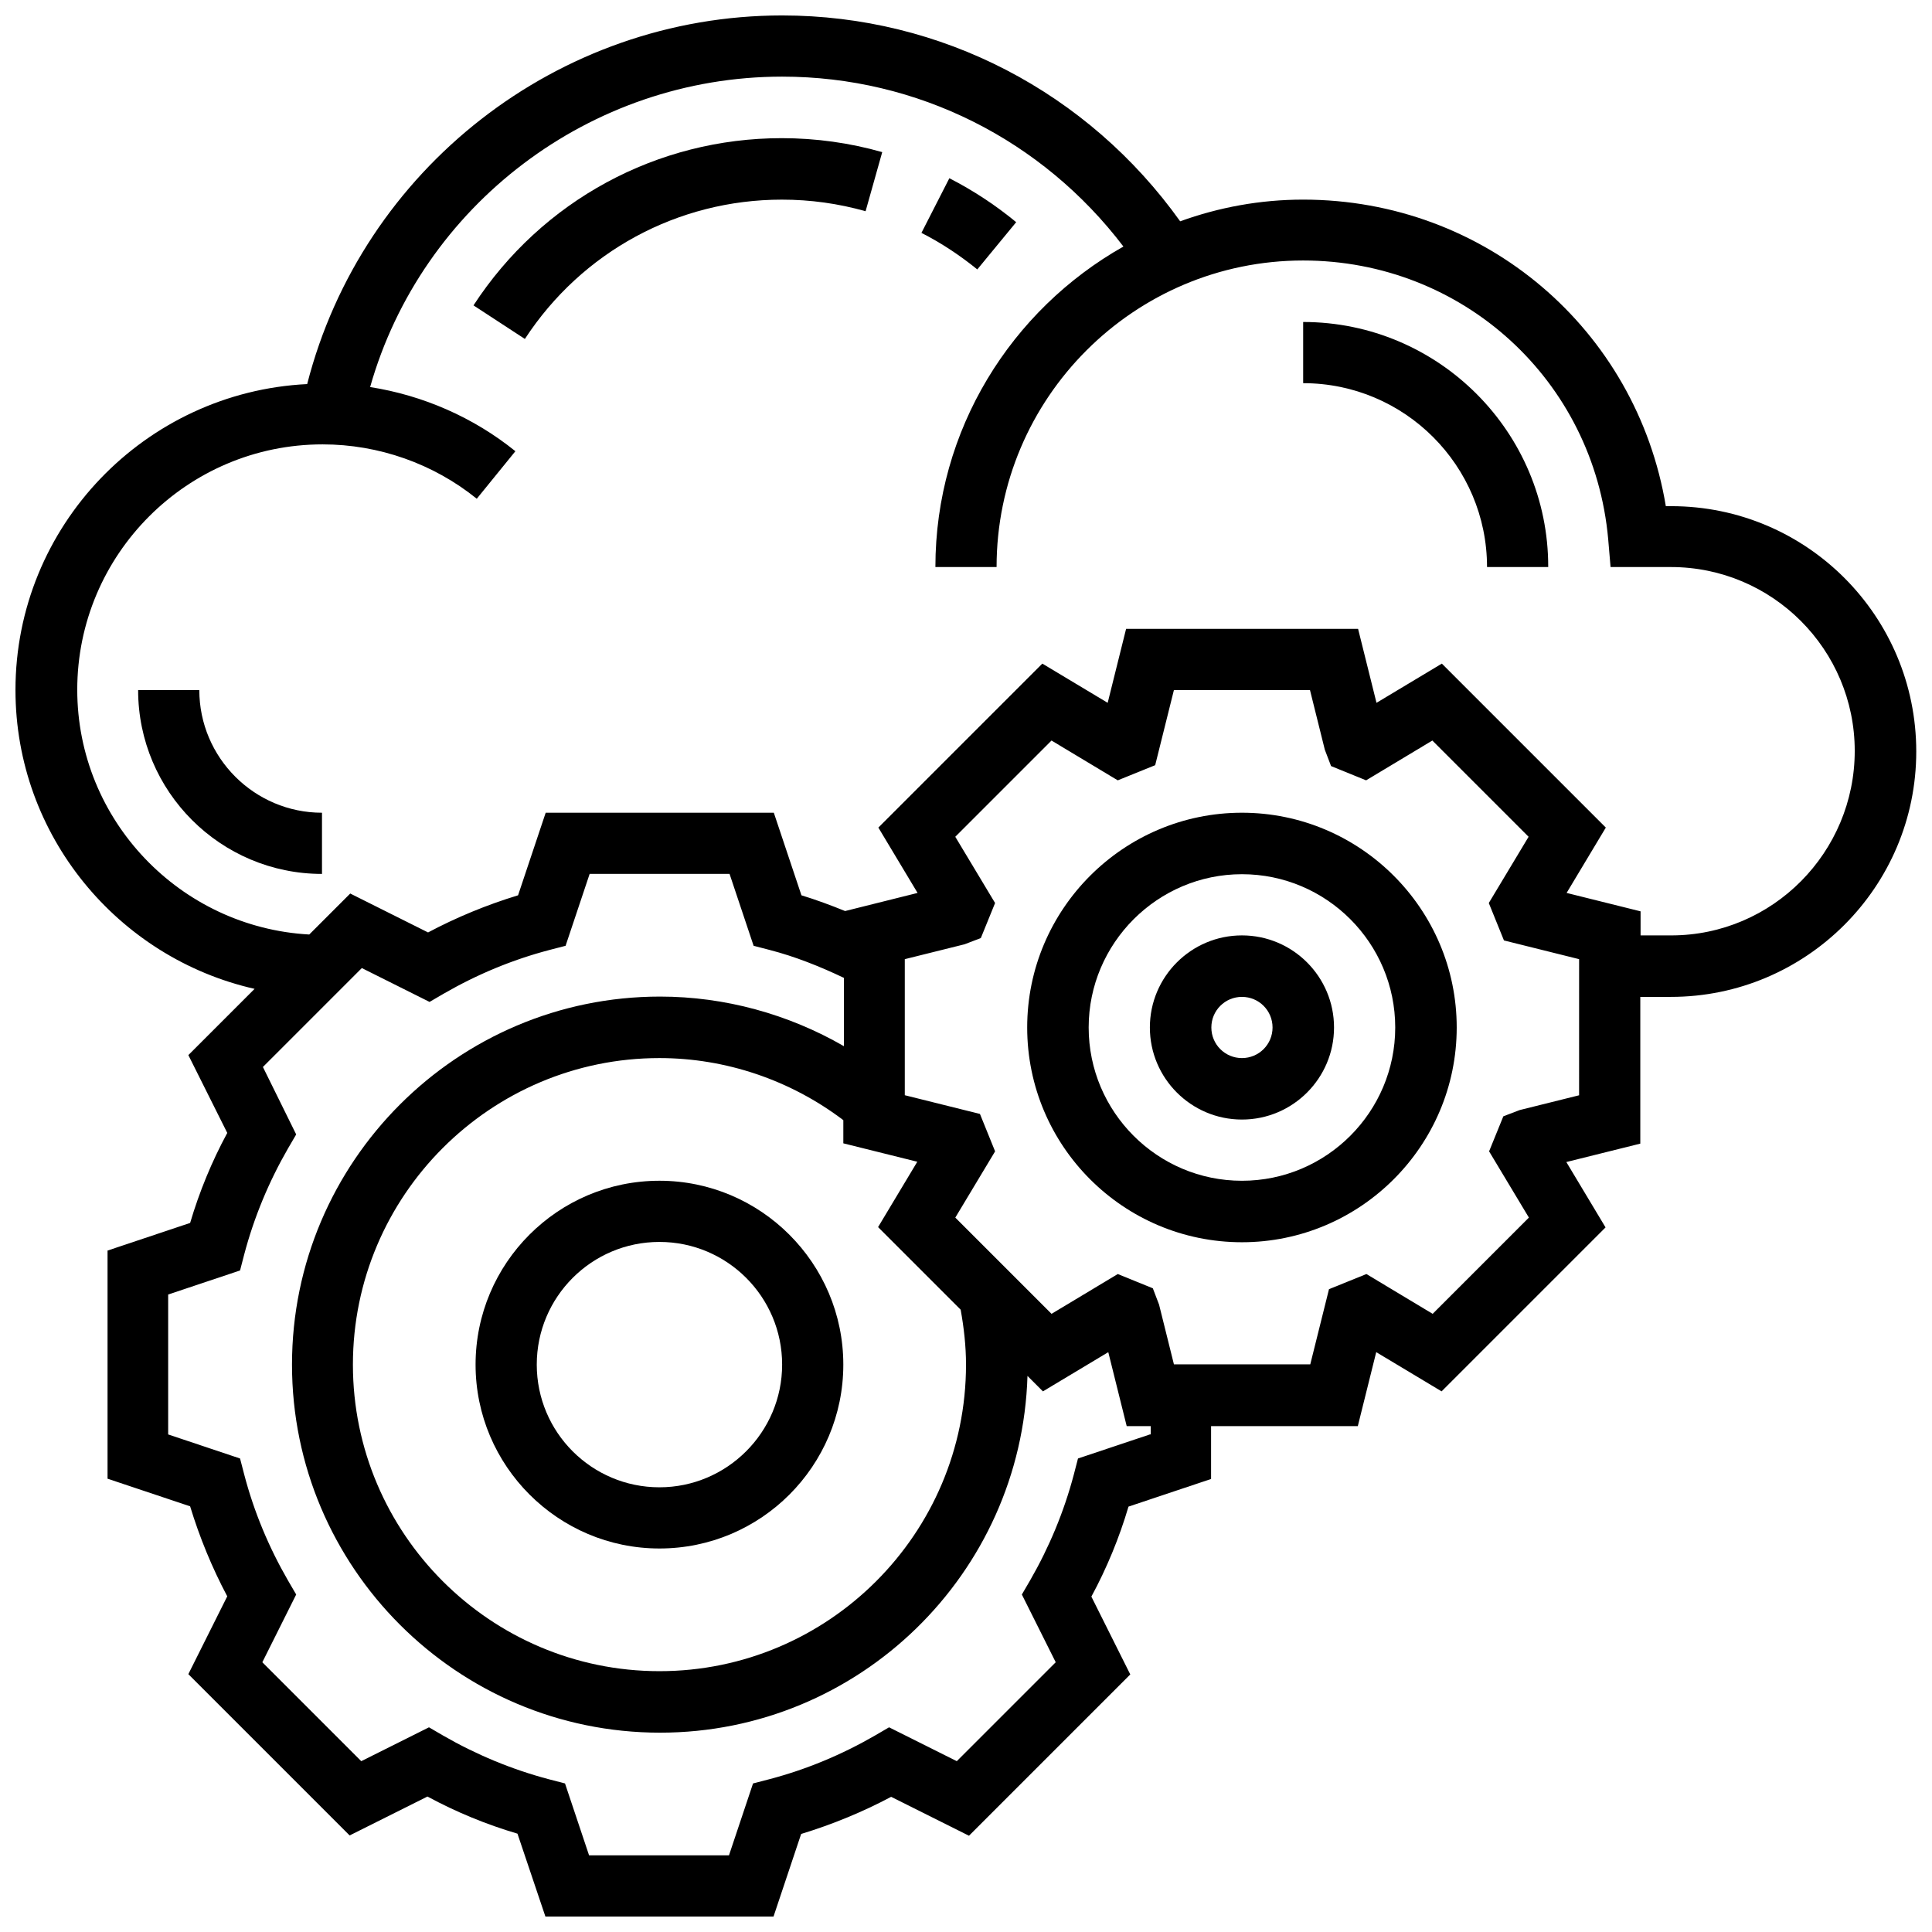
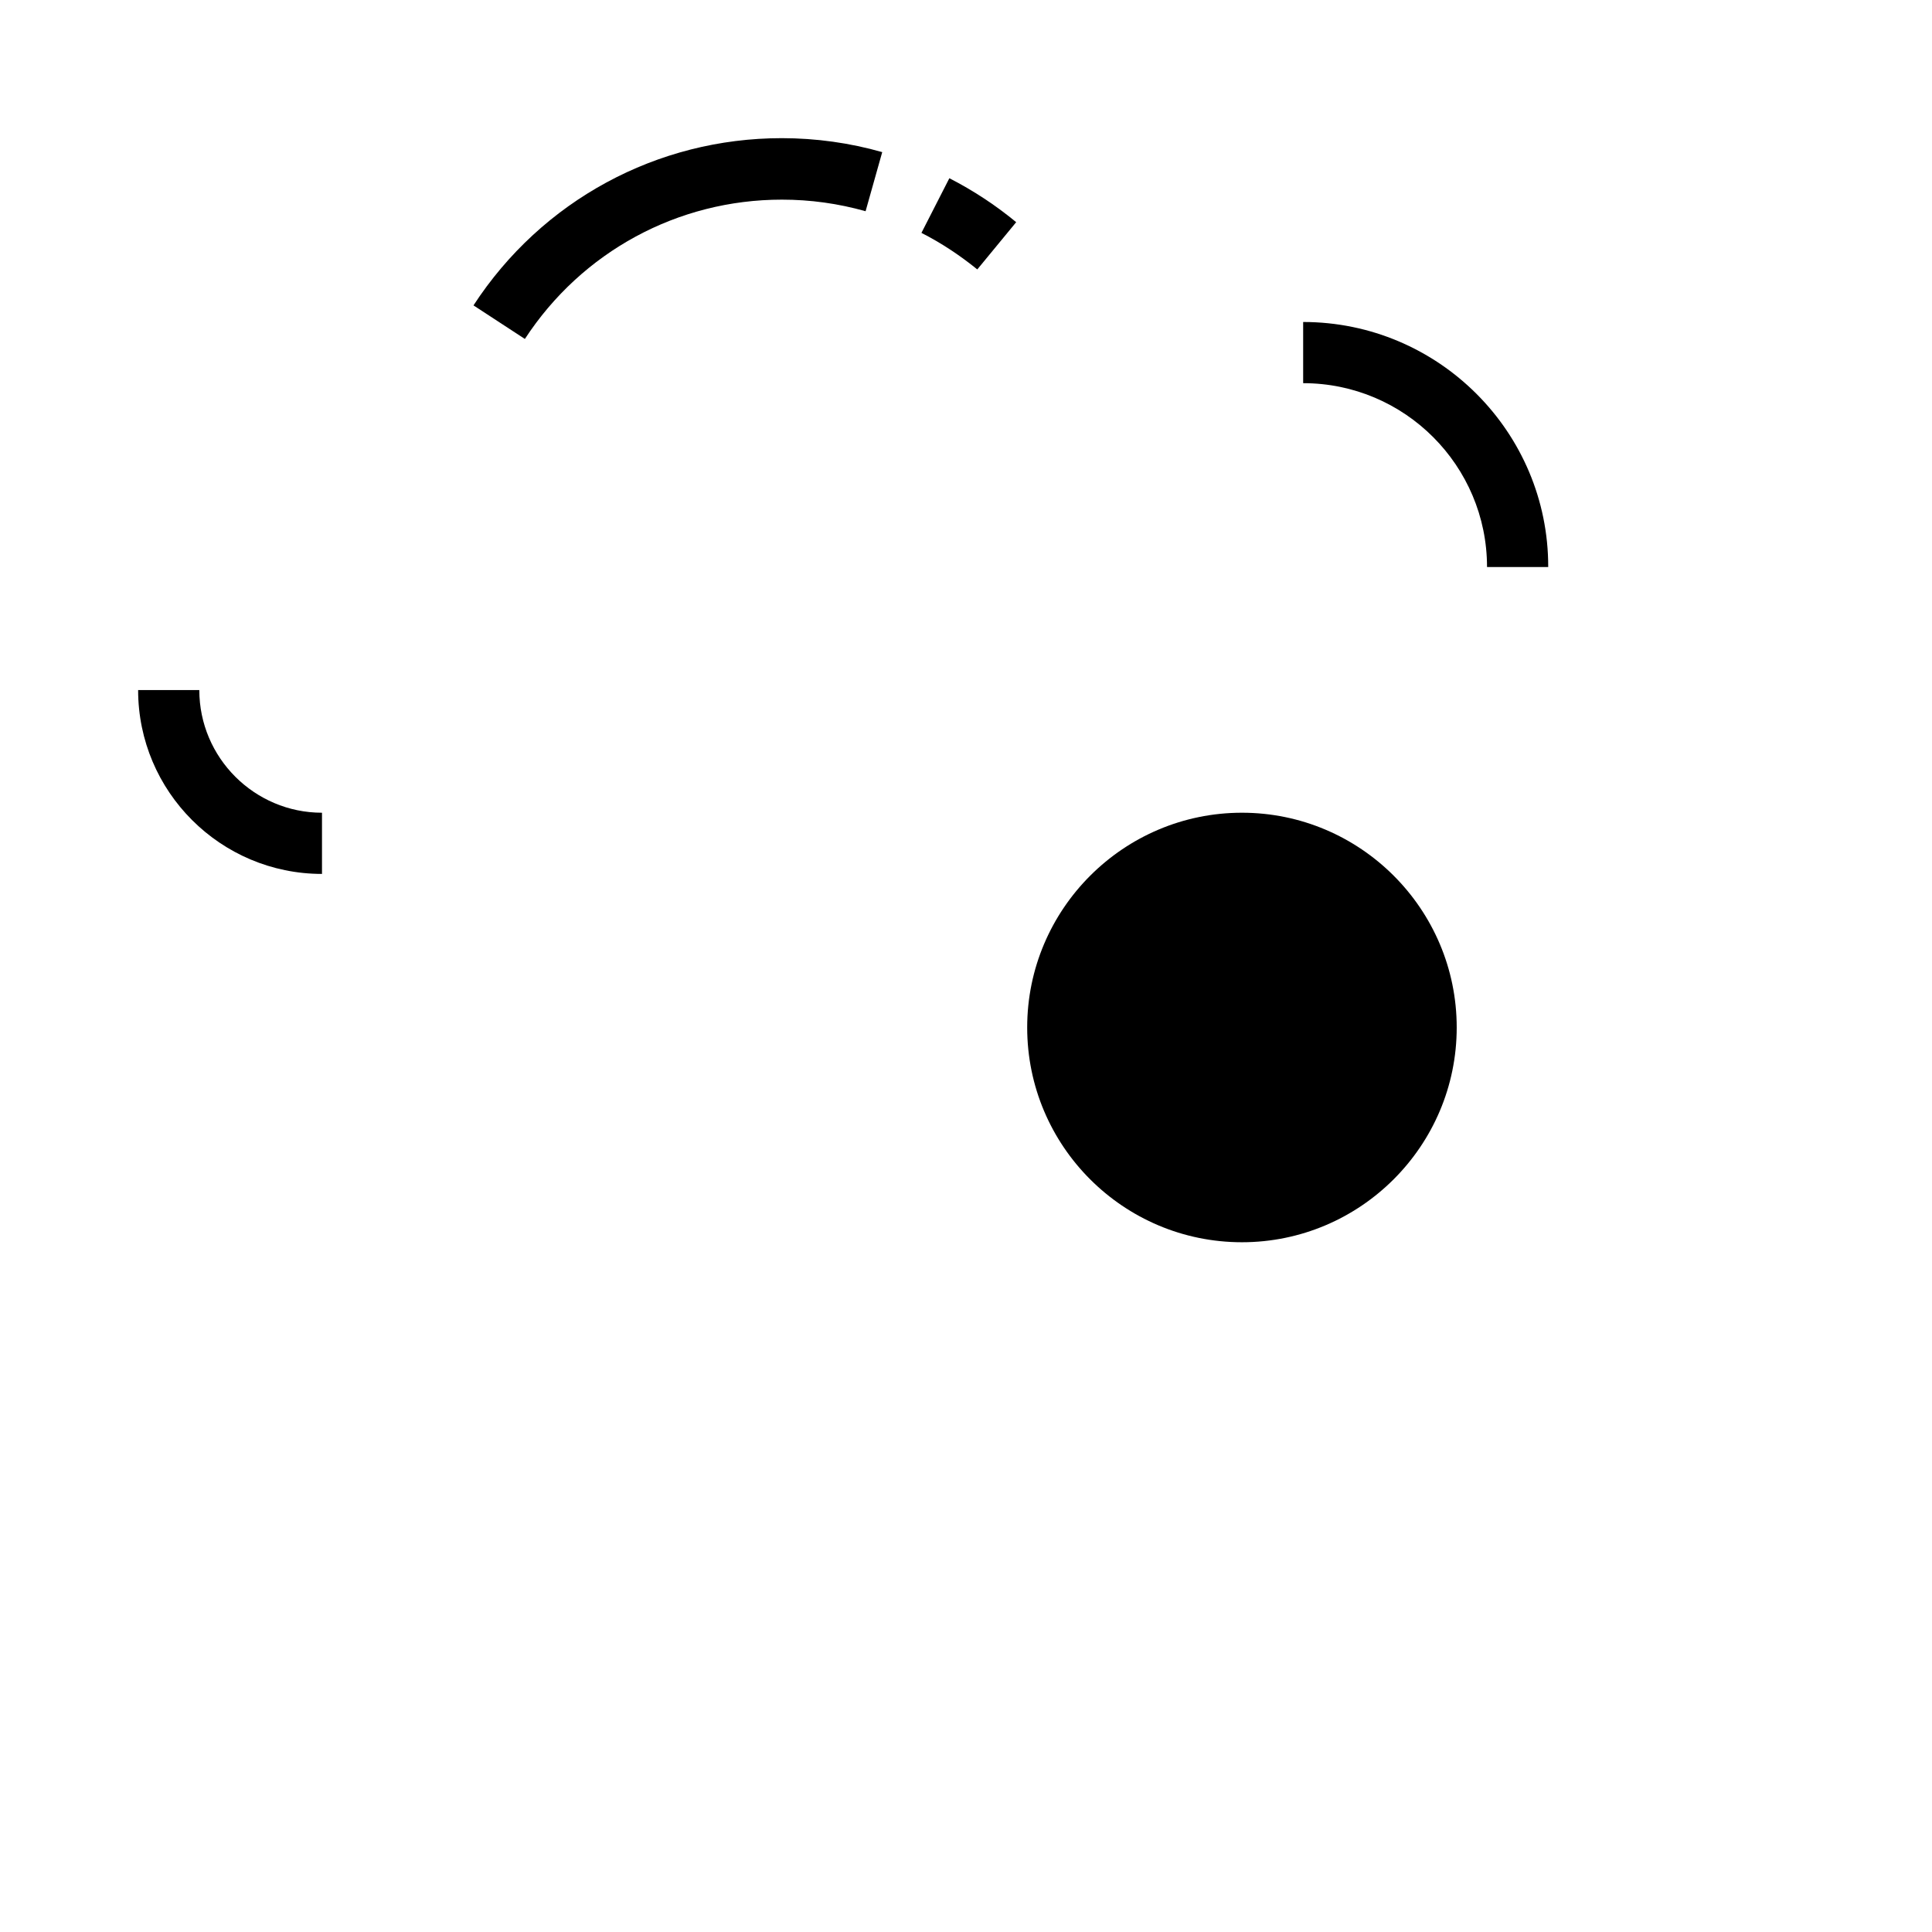
<svg xmlns="http://www.w3.org/2000/svg" width="800px" height="800px" version="1.1" viewBox="144 144 512 512">
  <defs>
    <clipPath id="a">
      <path d="m148.09 148.09h503.81v503.81h-503.81z" />
    </clipPath>
  </defs>
  <g clip-path="url(#a)">
-     <path d="m586.88 278.14h-1.418c-7.793-46.84-47.863-81.238-96.117-81.238-11.414 0-22.355 2.047-32.59 5.746-24.402-34.168-63.289-54.555-105.48-54.555-59.434 0-111.31 40.777-125.87 97.691-42.984 2.125-77.305 37.629-77.305 81.082 0 38.574 27.16 71.004 63.371 79.191l-17.555 17.555 10.312 20.625c-4.094 7.559-7.398 15.586-9.84 23.852l-21.887 7.324v60.457l21.883 7.32c2.519 8.266 5.824 16.297 9.84 23.852l-10.312 20.625 42.746 42.746 20.625-10.312c7.559 4.094 15.586 7.398 23.852 9.84l7.402 21.961h60.457l7.32-21.883c8.266-2.519 16.297-5.824 23.852-9.84l20.625 10.312 42.746-42.746-10.312-20.625c4.094-7.559 7.398-15.586 9.84-23.852l21.883-7.32v-14.012h38.887l4.879-19.602 17.32 10.391 43.453-43.453-10.391-17.32 19.602-4.879v-38.887h8.109c35.816 0 65.023-29.125 65.023-65.023 0-35.898-29.047-65.023-64.945-65.023zm-138.15 246-19.051 6.375-1.102 4.25c-2.598 9.84-6.535 19.285-11.57 28.023l-2.203 3.777 8.973 17.949-26.215 26.215-17.949-8.973-3.777 2.203c-8.738 5.039-18.105 8.973-28.023 11.57l-4.25 1.102-6.375 19.051h-37.078l-6.375-19.051-4.25-1.102c-9.84-2.598-19.285-6.535-28.023-11.57l-3.777-2.203-17.949 8.973-26.215-26.215 8.973-17.949-2.203-3.777c-5.039-8.738-8.973-18.105-11.57-28.023l-1.102-4.25-19.051-6.375v-37.078l19.051-6.375 1.102-4.25c2.598-9.84 6.535-19.285 11.57-28.023l2.203-3.777-8.82-17.875 26.215-26.215 17.949 8.973 3.777-2.203c8.738-5.039 18.105-8.973 28.023-11.57l4.25-1.102 6.375-19.051h37.078l6.375 19.051 4.25 1.102c6.691 1.73 13.227 4.328 19.68 7.398v18.105c-14.719-8.5-31.566-13.145-48.727-13.145-53.766 0-97.535 43.77-97.535 97.535s43.77 97.535 97.535 97.535c52.742 0 95.801-42.117 97.375-94.543l4.094 4.094 17.32-10.391 4.879 19.602h6.375l0.004 2.203zm-50.145-33.062c0.867 4.801 1.418 9.684 1.418 14.562 0 44.793-36.449 81.238-81.238 81.238-44.793 0-81.238-36.449-81.238-81.238 0-44.793 36.449-81.238 81.238-81.238 17.555 0 34.715 5.824 48.727 16.453v6.141l19.602 4.879-10.391 17.32zm163.97-56.836-15.824 3.938-4.328 1.652-3.777 9.289 10.547 17.555-25.504 25.504-17.555-10.547-9.918 4.016-4.961 19.918-36.133-0.004-3.938-15.824-1.652-4.328-9.289-3.777-17.555 10.547-25.504-25.504 10.547-17.555-4.016-9.918-19.918-4.961v-36.055l15.824-3.938 4.328-1.652 3.777-9.289-10.547-17.555 25.504-25.504 17.555 10.547 9.918-4.016 4.965-19.914h36.055l3.938 15.824 1.652 4.328 9.289 3.777 17.555-10.547 25.504 25.504-10.547 17.555 4.016 9.918 19.918 4.961-0.004 36.055zm24.324-42.352h-8.109v-6.375l-19.602-4.879 10.391-17.32-43.453-43.453-17.32 10.391-4.879-19.602h-61.48l-4.879 19.602-17.32-10.391-43.453 43.453 10.391 17.32-19.207 4.801c-3.856-1.574-7.715-2.992-11.57-4.172l-7.32-21.883h-60.457l-7.32 21.883c-8.266 2.519-16.297 5.824-23.852 9.84l-20.625-10.312-10.863 10.863c-34.164-1.891-61.48-30.23-61.48-64.867 0-35.816 29.125-65.023 65.023-65.023 14.879 0 29.363 5.117 40.855 14.406l10.234-12.594c-11.098-8.973-24.48-14.801-38.496-17.004 13.617-48.098 58.254-82.266 109.18-82.266 35.895 0 68.957 16.766 90.449 45.027-29.676 16.766-49.828 48.492-49.828 84.938h16.215c0-44.793 36.449-81.238 81.238-81.238 42.273 0 77.066 31.723 80.844 73.84l0.629 7.398h15.98c26.922 0 48.727 21.883 48.727 48.727 0.008 26.848-21.723 48.891-48.645 48.891z" />
-   </g>
-   <path d="m473.13 359.38c-31.332 0-56.914 25.504-56.914 56.914 0 31.41 25.504 56.914 56.914 56.914 31.332 0 56.914-25.504 56.914-56.914 0-31.41-25.582-56.914-56.914-56.914zm0 97.535c-22.434 0-40.621-18.262-40.621-40.621 0-22.355 18.262-40.621 40.621-40.621 22.434 0 40.621 18.262 40.621 40.621 0 22.355-18.184 40.621-40.621 40.621z" />
+     </g>
+   <path d="m473.13 359.38c-31.332 0-56.914 25.504-56.914 56.914 0 31.41 25.504 56.914 56.914 56.914 31.332 0 56.914-25.504 56.914-56.914 0-31.41-25.582-56.914-56.914-56.914zm0 97.535z" />
  <path d="m473.13 391.89c-13.461 0-24.402 10.941-24.402 24.402 0 13.461 10.941 24.402 24.402 24.402 13.461 0 24.402-10.941 24.402-24.402 0-13.461-10.941-24.402-24.402-24.402zm0 32.512c-4.488 0-8.109-3.621-8.109-8.109s3.621-8.109 8.109-8.109c4.488 0 8.109 3.621 8.109 8.109s-3.621 8.109-8.109 8.109z" />
-   <path d="m318.76 456.91c-26.922 0-48.727 21.883-48.727 48.727s21.883 48.727 48.727 48.727c26.922 0 48.727-21.883 48.727-48.727 0.004-26.844-21.883-48.727-48.727-48.727zm0 81.238c-17.949 0-32.512-14.562-32.512-32.512s14.562-32.512 32.512-32.512c17.949 0 32.512 14.562 32.512 32.512s-14.641 32.512-32.512 32.512z" />
  <path d="m196.82 326.87h-16.215c0 26.922 21.883 48.727 48.727 48.727v-16.215c-17.867 0-32.512-14.562-32.512-32.512z" />
  <path d="m413.3 202.88c-5.43-4.488-11.414-8.422-17.711-11.648l-7.398 14.484c5.273 2.676 10.234 5.984 14.801 9.684z" />
  <path d="m269.48 224.93 13.617 8.895c15.113-23.145 40.539-36.918 68.094-36.918 7.559 0 14.957 1.023 22.199 3.07l4.41-15.664c-8.582-2.441-17.555-3.699-26.609-3.699-33.062-0.004-63.605 16.527-81.711 44.316z" />
  <path d="m489.35 229.33v16.215c26.922 0 48.727 21.883 48.727 48.727h16.215c0.078-35.734-29.047-64.941-64.941-64.941z" />
</svg>